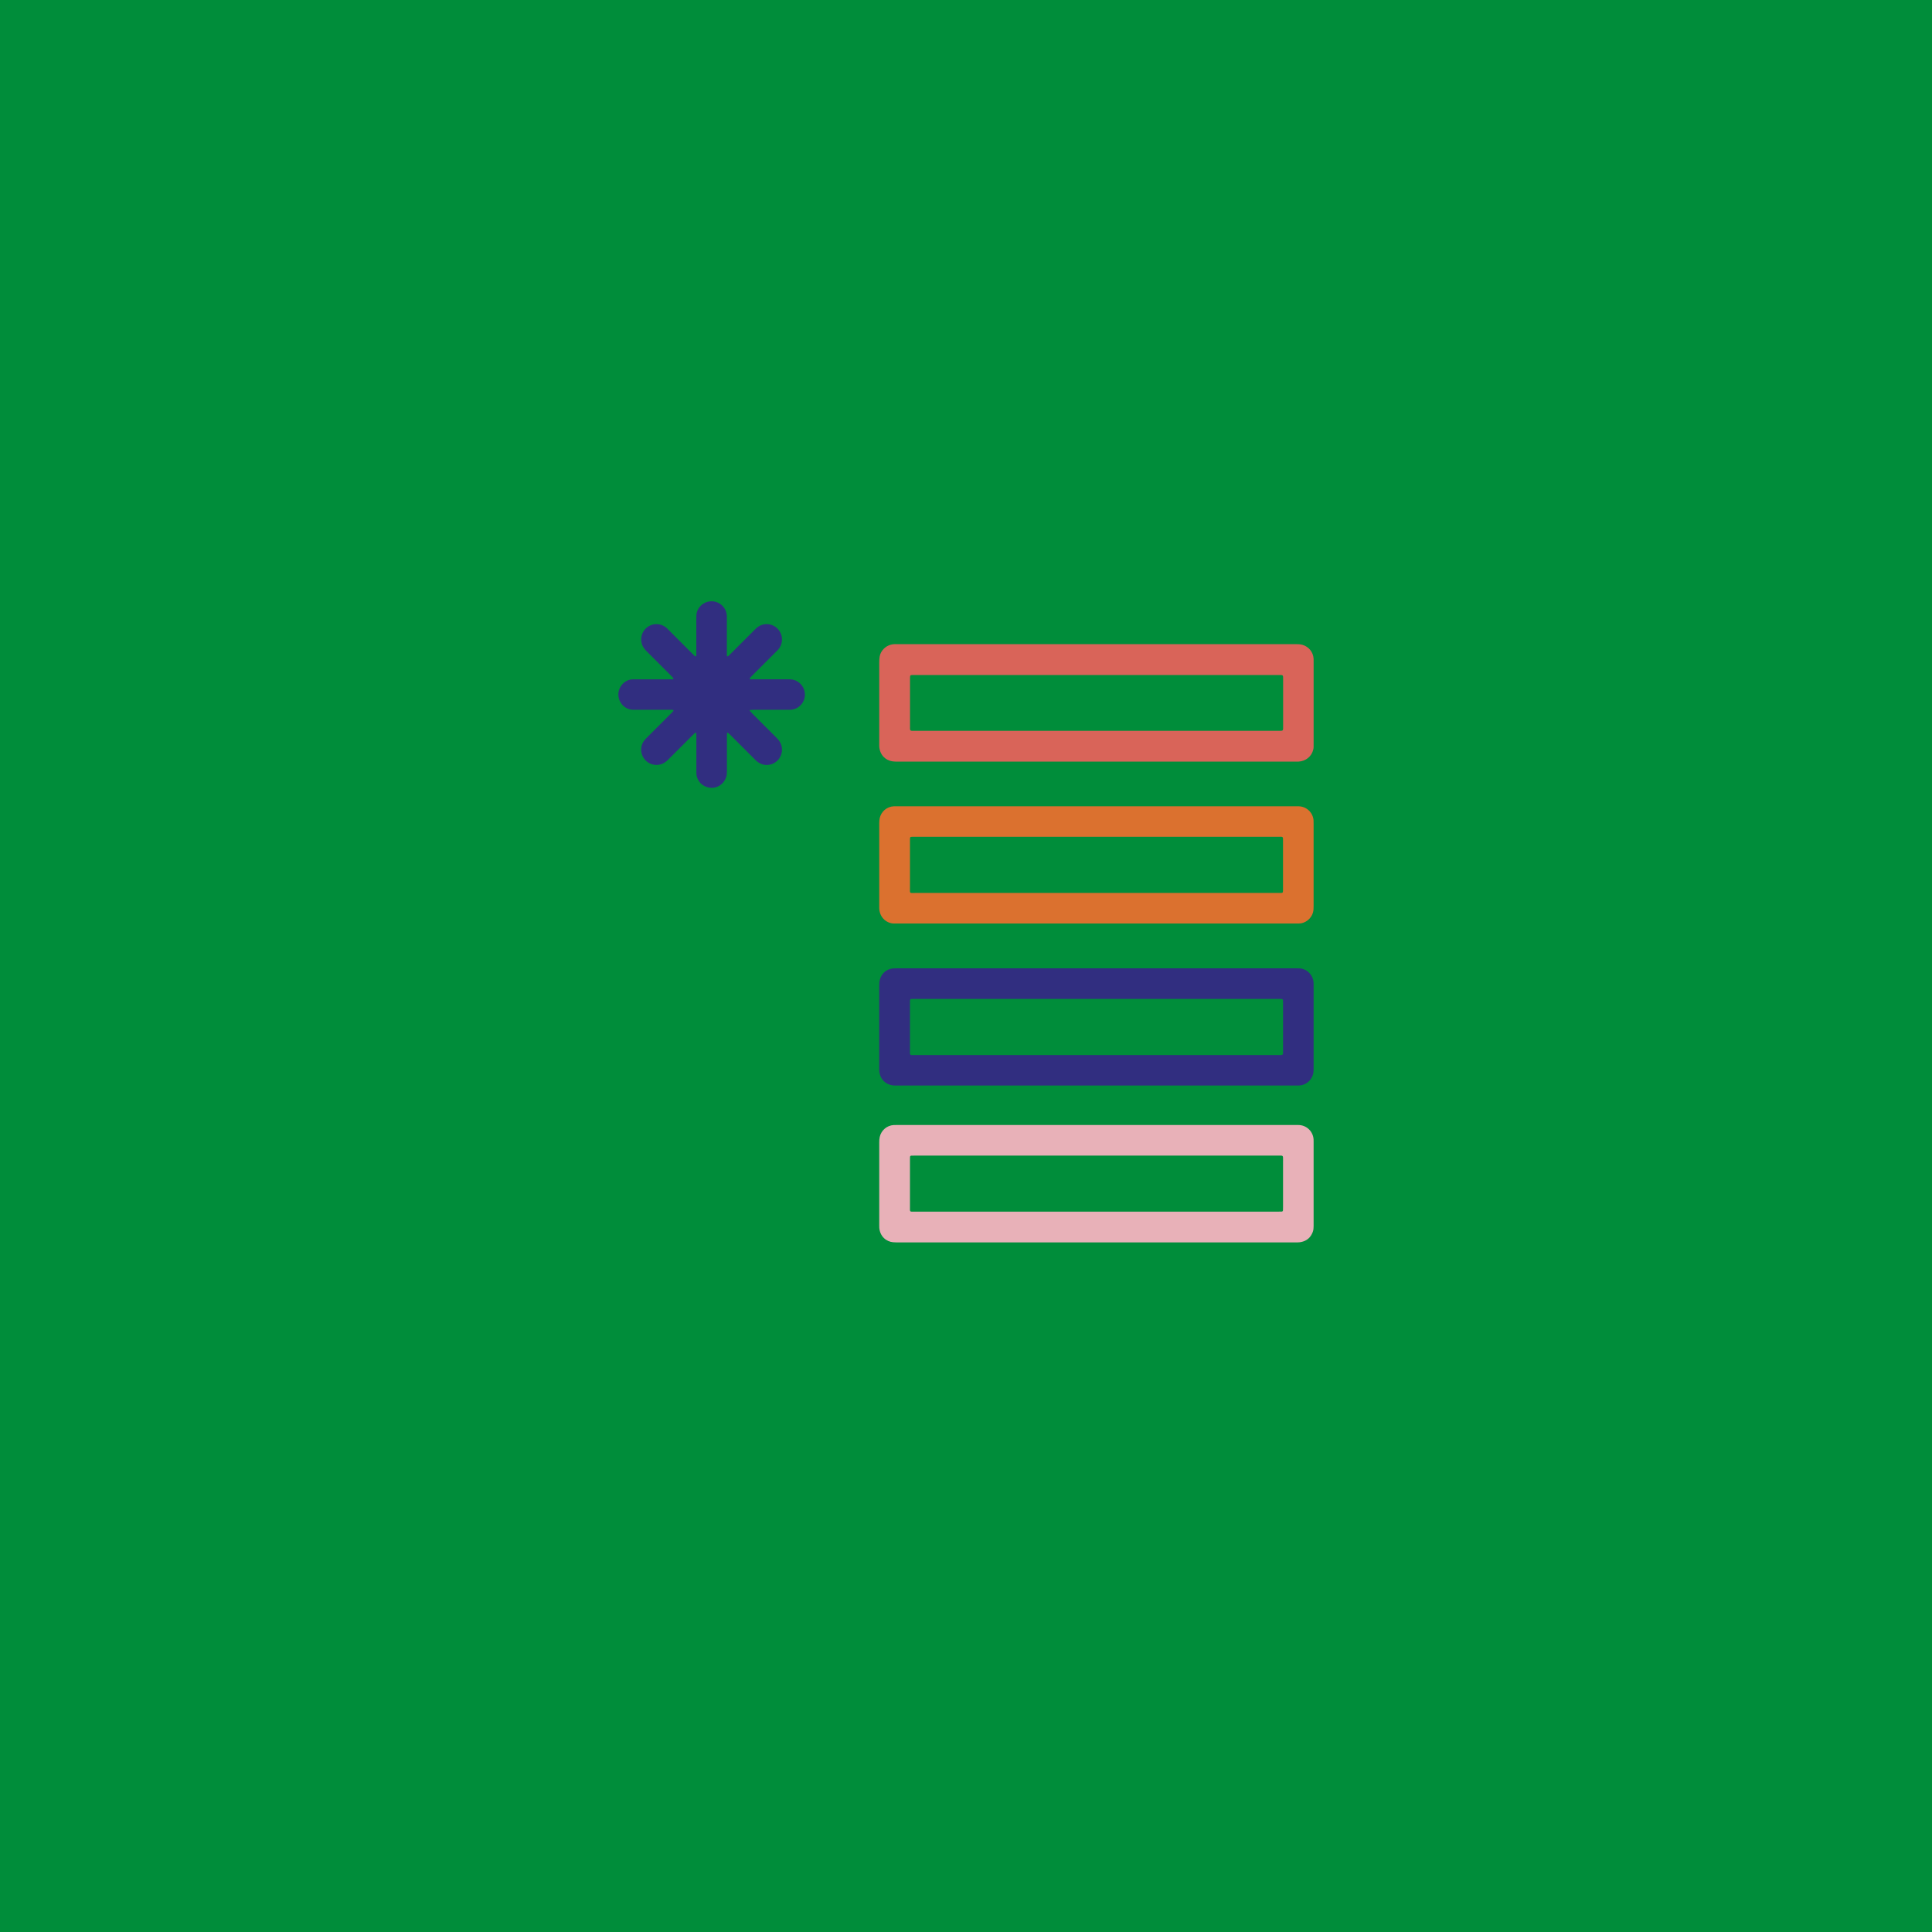
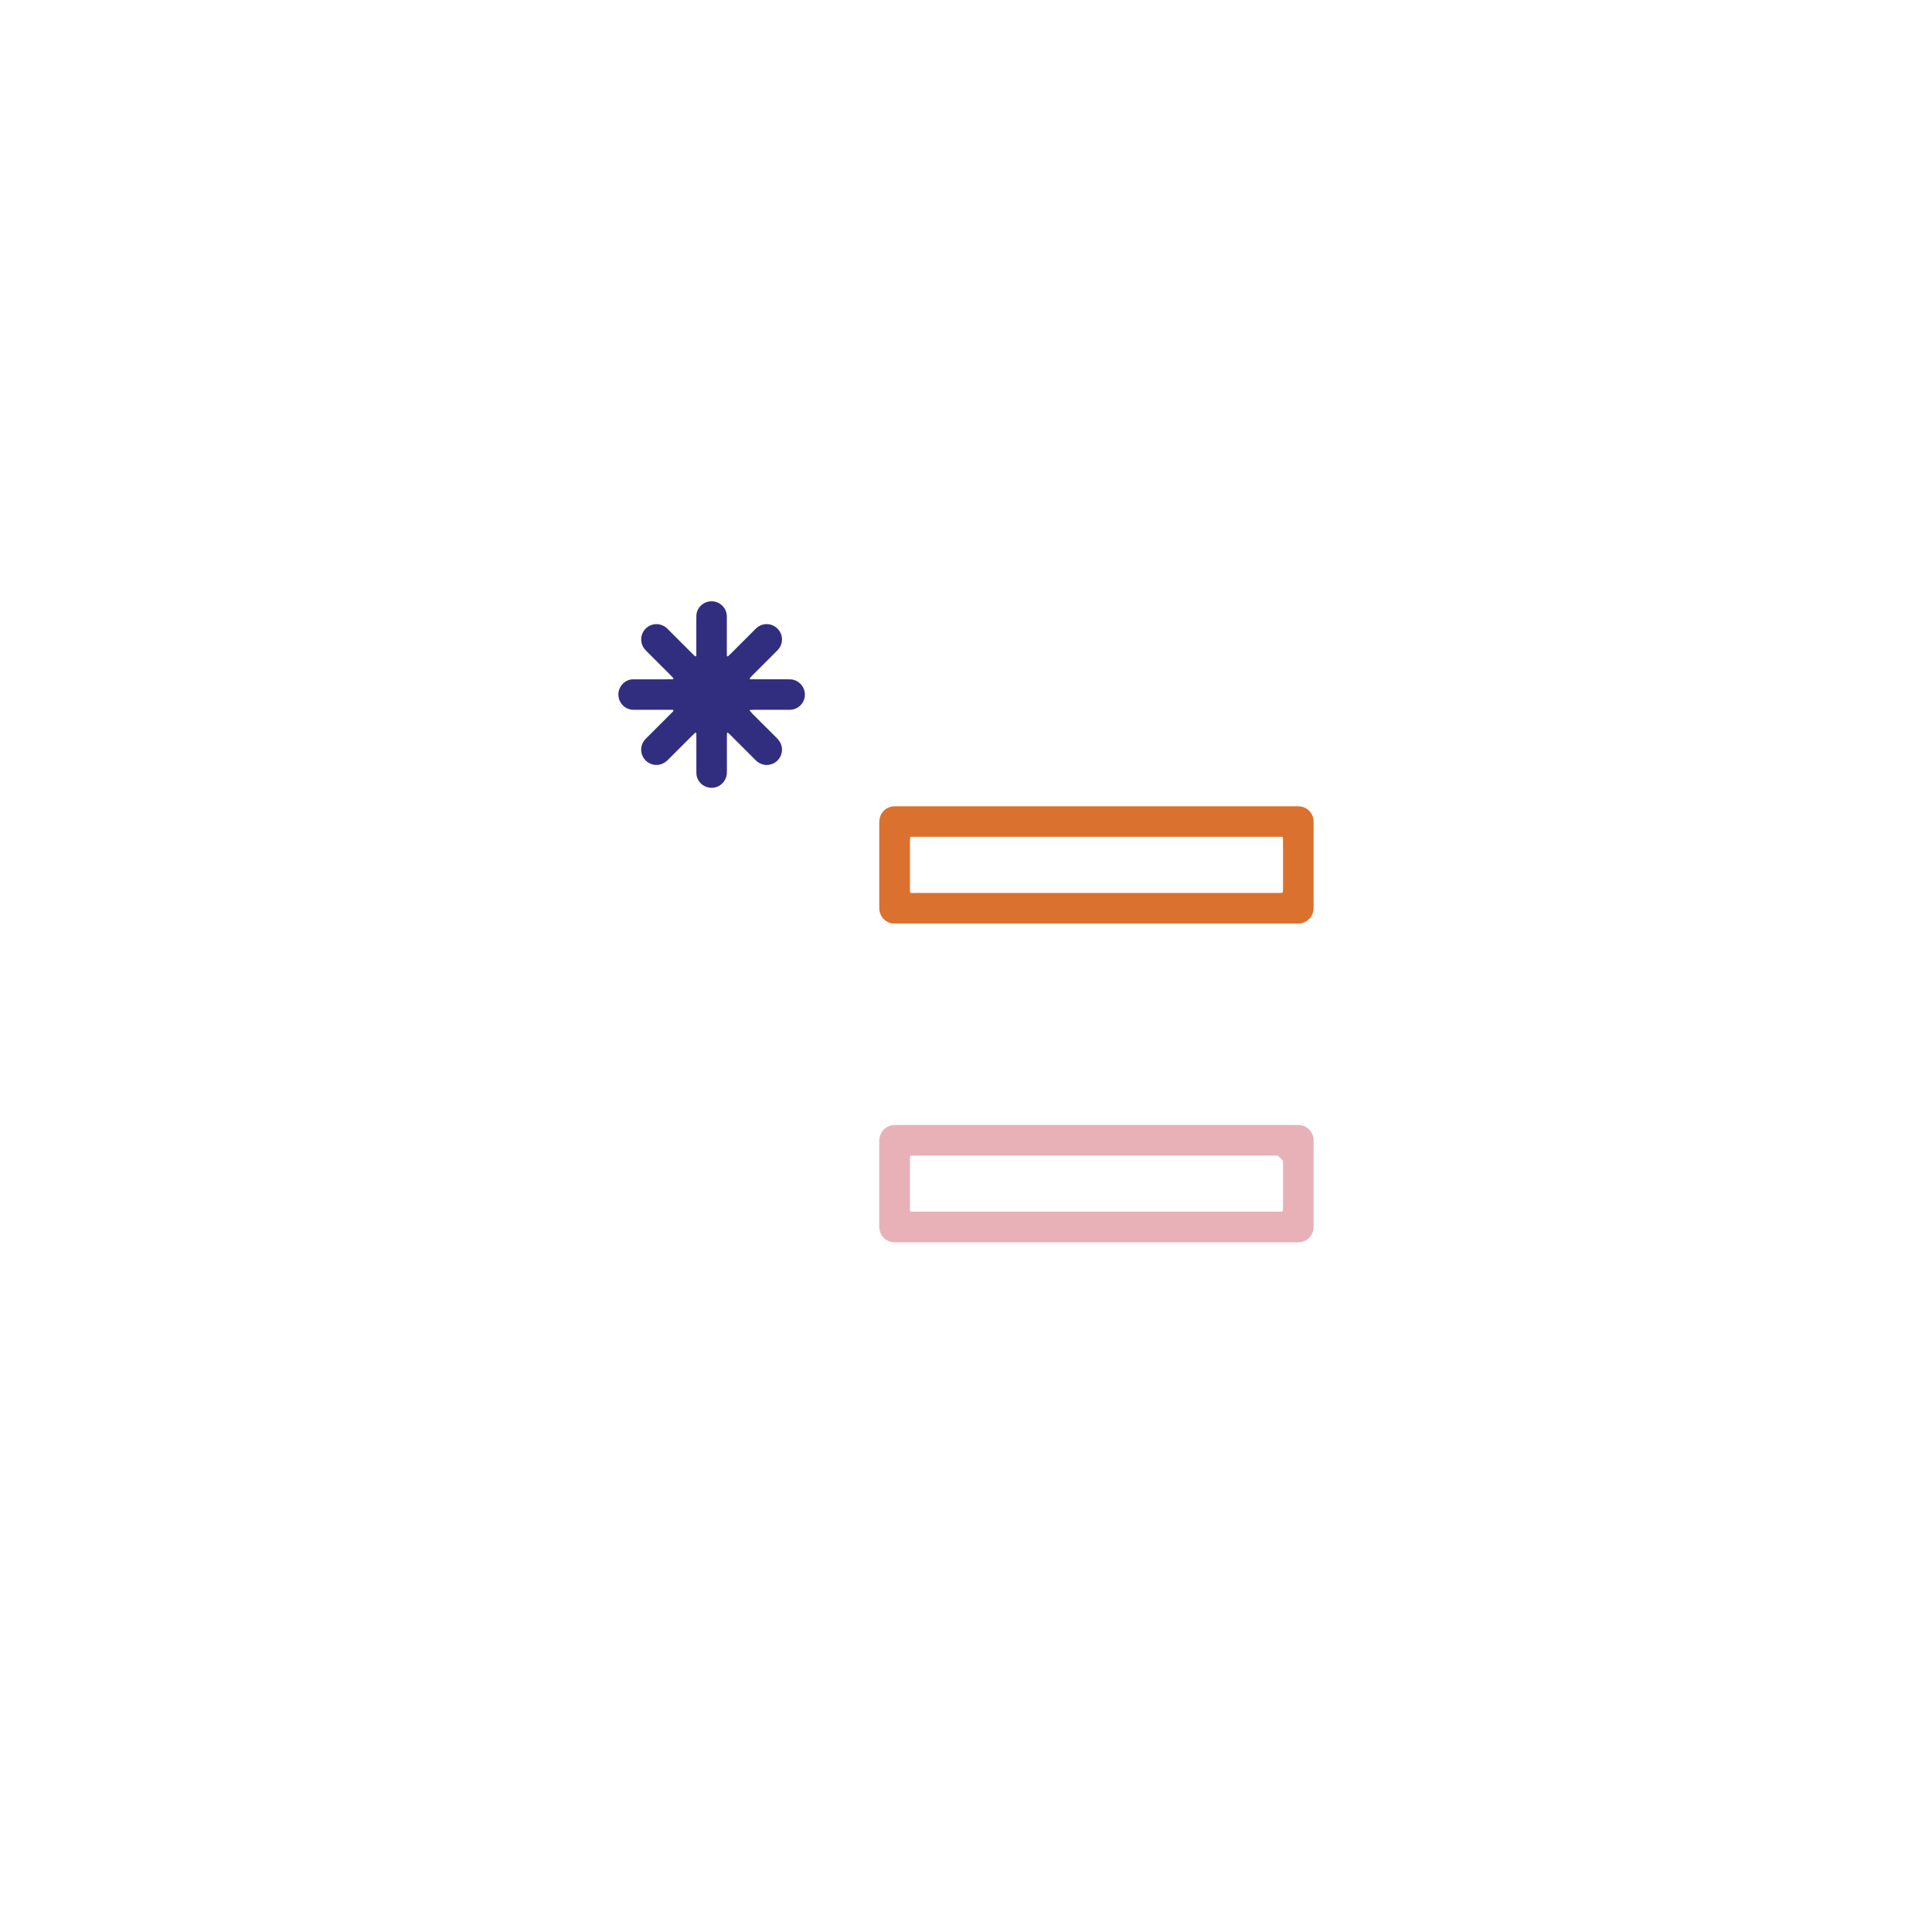
<svg xmlns="http://www.w3.org/2000/svg" id="Layer_1" data-name="Layer 1" viewBox="0 0 1080 1080">
  <defs>
    <style>
      .cls-1 {
        fill: #d96459;
      }

      .cls-1, .cls-2, .cls-3, .cls-4, .cls-5 {
        stroke-width: 0px;
      }

      .cls-2 {
        fill: #e8b1b8;
      }

      .cls-3 {
        fill: #db712f;
      }

      .cls-4 {
        fill: #008d3a;
      }

      .cls-5 {
        fill: #312e80;
      }
    </style>
  </defs>
-   <rect class="cls-4" width="1080" height="1080" />
  <g>
-     <path class="cls-1" d="M734.32,369.94c0-.55,0-1.1-.01-1.65-.19-3.76-2.71-6.84-6.32-7.85-1.24-.34-2.47-.36-3.72-.36h-222.68c-.63,0-1.26-.03-1.88.02-4.7.38-7.42,3.83-7.96,6.83-.19,1.09-.25,2.17-.25,3.26v45.34c0,.55-.02,1.1,0,1.65.29,4.79,3.44,7.84,7.41,8.42,1,.14,2.03.16,3.04.16,36.96,0,73.91,0,110.87,0h110.87c.71,0,1.41.03,2.12-.01,4.18-.25,7.37-2.85,8.32-6.74.25-1,.19-2.02.19-3.04v-46.04h0ZM714.53,408.53h-202.67c-3.53,0-3.15.39-3.15-3.11-.01-8.3,0-16.6,0-24.9,0-.55,0-1.1,0-1.65.04-1.39.14-1.5,1.44-1.54.54-.02,1.09,0,1.64,0h202.44c3.31,0,3.05-.31,3.05,3v25.37c0,3.04.22,2.83-2.74,2.83h0Z" />
-     <path class="cls-2" d="M734.31,637.9c0-.31,0-.63-.01-.94-.27-4.36-3.67-7.79-8.03-8.06-.86-.05-1.73-.02-2.58-.02h-221.51c-.86,0-1.73-.02-2.58.02-3.83.23-6.97,2.93-7.83,6.66-.23,1-.27,2.01-.27,3.03,0,15.35,0,30.69,0,46.04,0,.55-.02,1.1.02,1.65.39,5.04,4.09,7.83,7.7,8.13,1.01.09,2.03.1,3.05.1h221.51c1.18,0,2.35.03,3.51-.2,3.28-.66,5.44-2.58,6.58-5.71.38-1.05.45-2.13.45-3.23v-47.46h0ZM717.23,648.83v25.84c0,.63,0,1.26-.04,1.88-.02.46-.3.71-.74.74-.79.03-1.57.02-2.35.02h-202.51c-3.28,0-2.9.41-2.91-2.82-.01-8.62,0-17.23,0-25.84,0-.63,0-1.26.03-1.88.02-.43.26-.74.72-.75.78-.03,1.56-.04,2.35-.04h202.51c3.19,0,2.94-.3,2.95,2.87h0Z" />
+     <path class="cls-2" d="M734.31,637.9c0-.31,0-.63-.01-.94-.27-4.36-3.67-7.79-8.03-8.06-.86-.05-1.73-.02-2.58-.02h-221.51c-.86,0-1.73-.02-2.58.02-3.83.23-6.97,2.93-7.83,6.66-.23,1-.27,2.01-.27,3.03,0,15.35,0,30.69,0,46.04,0,.55-.02,1.1.02,1.65.39,5.04,4.09,7.83,7.7,8.13,1.01.09,2.03.1,3.05.1h221.51c1.18,0,2.35.03,3.51-.2,3.28-.66,5.44-2.58,6.58-5.71.38-1.05.45-2.13.45-3.23v-47.46h0ZM717.23,648.83v25.84c0,.63,0,1.26-.04,1.88-.02.46-.3.71-.74.74-.79.03-1.57.02-2.35.02h-202.51c-3.28,0-2.9.41-2.91-2.82-.01-8.62,0-17.23,0-25.84,0-.63,0-1.26.03-1.88.02-.43.26-.74.72-.75.78-.03,1.56-.04,2.35-.04h202.51h0Z" />
    <path class="cls-3" d="M734.28,458.58c-.33-4.34-3.84-7.69-8.2-7.85-.55-.02-1.1,0-1.65,0h-222.91c-.63,0-1.26-.01-1.88,0-3.83.17-7,2.84-7.87,6.58-.23,1-.27,2.01-.27,3.03v46.28c0,.39,0,.79,0,1.18.24,5.61,4.74,8.62,8.6,8.44.71-.04,1.41,0,2.12,0h221.73c.71,0,1.41,0,2.12,0,3.56,0,6.96-2.64,7.92-6.22.31-1.16.32-2.32.32-3.49v-46.04c0-.63.02-1.26-.03-1.88h0ZM714.76,499.17h-35.47c-55.82,0-111.65,0-167.47,0-3.62,0-3.13.53-3.14-3.05-.02-8.46,0-16.91,0-25.37,0-.55-.01-1.1,0-1.65.04-1.22.12-1.3,1.37-1.33.63-.01,1.26,0,1.88,0h202.24c3.34,0,3.05-.46,3.05,2.95v26.07c0,2.63.09,2.37-2.45,2.37h0Z" />
-     <path class="cls-5" d="M734.31,550.16c0-.31,0-.63-.02-.94-.41-4.82-4.31-7.81-7.91-7.89-.63-.01-1.26-.03-1.88-.03h-223.14c-.71,0-1.41,0-2.11.05-3.65.3-6.6,2.88-7.46,6.46-.26,1.08-.3,2.17-.3,3.26v45.81c0,.47-.01.94,0,1.41.24,5.01,3.76,8.43,8.78,8.53.71.01,1.41,0,2.12,0h221.26c.86,0,1.73.02,2.58-.02,3.59-.19,6.54-2.51,7.66-5.95.32-.99.42-1.99.42-3v-47.69h0ZM717.21,588.72c-.04.74-.27.99-.99,1.03-.71.04-1.41.02-2.12.02h-202.27c-3.57,0-3.15.43-3.15-3.09-.02-8.45,0-16.91,0-25.37,0-.71,0-1.41.03-2.11.01-.43.24-.74.71-.76.79-.03,1.57-.04,2.35-.04h202.51c3.15,0,2.96-.39,2.96,2.84v25.84c0,.55,0,1.1-.02,1.65h0Z" />
    <path class="cls-5" d="M449.95,388.22c.04,4.5-3.51,8.3-8,8.55-.7.04-1.41.02-2.11.02h-18.56c-.63,0-1.26,0-1.88.06-.2.02-.41.3-.22.53.45.54.92,1.05,1.41,1.56,4.53,4.54,9.07,9.09,13.62,13.61,1.37,1.36,2.37,2.88,2.76,4.8.84,4.25-1.59,8.5-5.7,9.83-2.92.95-5.57.38-7.97-1.44-.62-.47-1.16-1.05-1.71-1.6-4.43-4.43-8.86-8.86-13.29-13.28-.44-.44-.9-.86-1.39-1.24-.2-.15-.48-.03-.51.24-.05.62-.06,1.25-.06,1.88v19.5c0,1.1-.06,2.18-.42,3.24-1.3,3.88-5.1,6.4-9.12,5.85-5.09-.69-7.52-4.84-7.51-8.04,0-.71-.02-1.41-.02-2.12v-18.32c0-.63-.02-1.26-.02-1.88,0-.19-.04-.32-.23-.36-.14-.02-.35-.05-.43.02-.47.41-.92.84-1.36,1.29-4.6,4.59-9.2,9.18-13.79,13.79-1.24,1.25-2.63,2.19-4.36,2.63-3.52.9-7.18-.49-9.23-3.56-2.03-3.02-1.91-7.02.32-9.88.48-.61,1.04-1.16,1.6-1.72,4.37-4.38,8.75-8.76,13.12-13.13.44-.44.9-.87,1.31-1.34.14-.16.3-.42.27-.6-.07-.4-.46-.32-.76-.32-6.5,0-13,0-19.5,0-.86,0-1.73.02-2.58-.03-4.51-.26-7.93-4-7.96-8.57-.02-4.4,3.69-8.39,8.08-8.44,3.68-.04,7.36,0,11.04,0h0s9.63-.01,9.63-.01c.55,0,1.1,0,1.65-.03.12,0,.3-.11.35-.21.06-.12.05-.33-.02-.42-.47-.53-.95-1.04-1.45-1.54-4.48-4.49-8.97-8.98-13.46-13.46-1.23-1.23-2.27-2.56-2.74-4.3-1.01-3.71.43-7.54,3.68-9.59,3.13-1.98,7.22-1.69,10.06.72.48.4.9.87,1.35,1.31,4.37,4.37,8.75,8.76,13.12,13.12.45.45.88.9,1.35,1.31.16.14.42.31.59.27.37-.09.35-.45.35-.76v-19.5c0-.86,0-1.73.03-2.58.13-4.33,3.99-8.01,8.57-7.96,4.51.04,8.23,3.6,8.45,8.11.03.63.01,1.26.01,1.88v18.56c0,.63.02,1.26.02,1.88,0,.19.05.32.24.34.14.01.33.03.42-.05.53-.47,1.04-.95,1.54-1.45,4.37-4.37,8.75-8.75,13.12-13.12.5-.49.98-1.01,1.53-1.45,3.38-2.76,8.24-2.53,11.36.51,3.18,3.1,3.48,8.08.68,11.52-.44.55-.96,1.03-1.46,1.53-4.43,4.43-8.86,8.86-13.29,13.29-.44.44-.87.9-1.28,1.36-.07.09-.04.28-.03.43.02.19.15.25.34.25.63,0,1.25.03,1.88.03h18.56c.63,0,1.26-.01,1.88.01,4.5.21,8.07,3.93,8.11,8.46h0Z" />
  </g>
</svg>